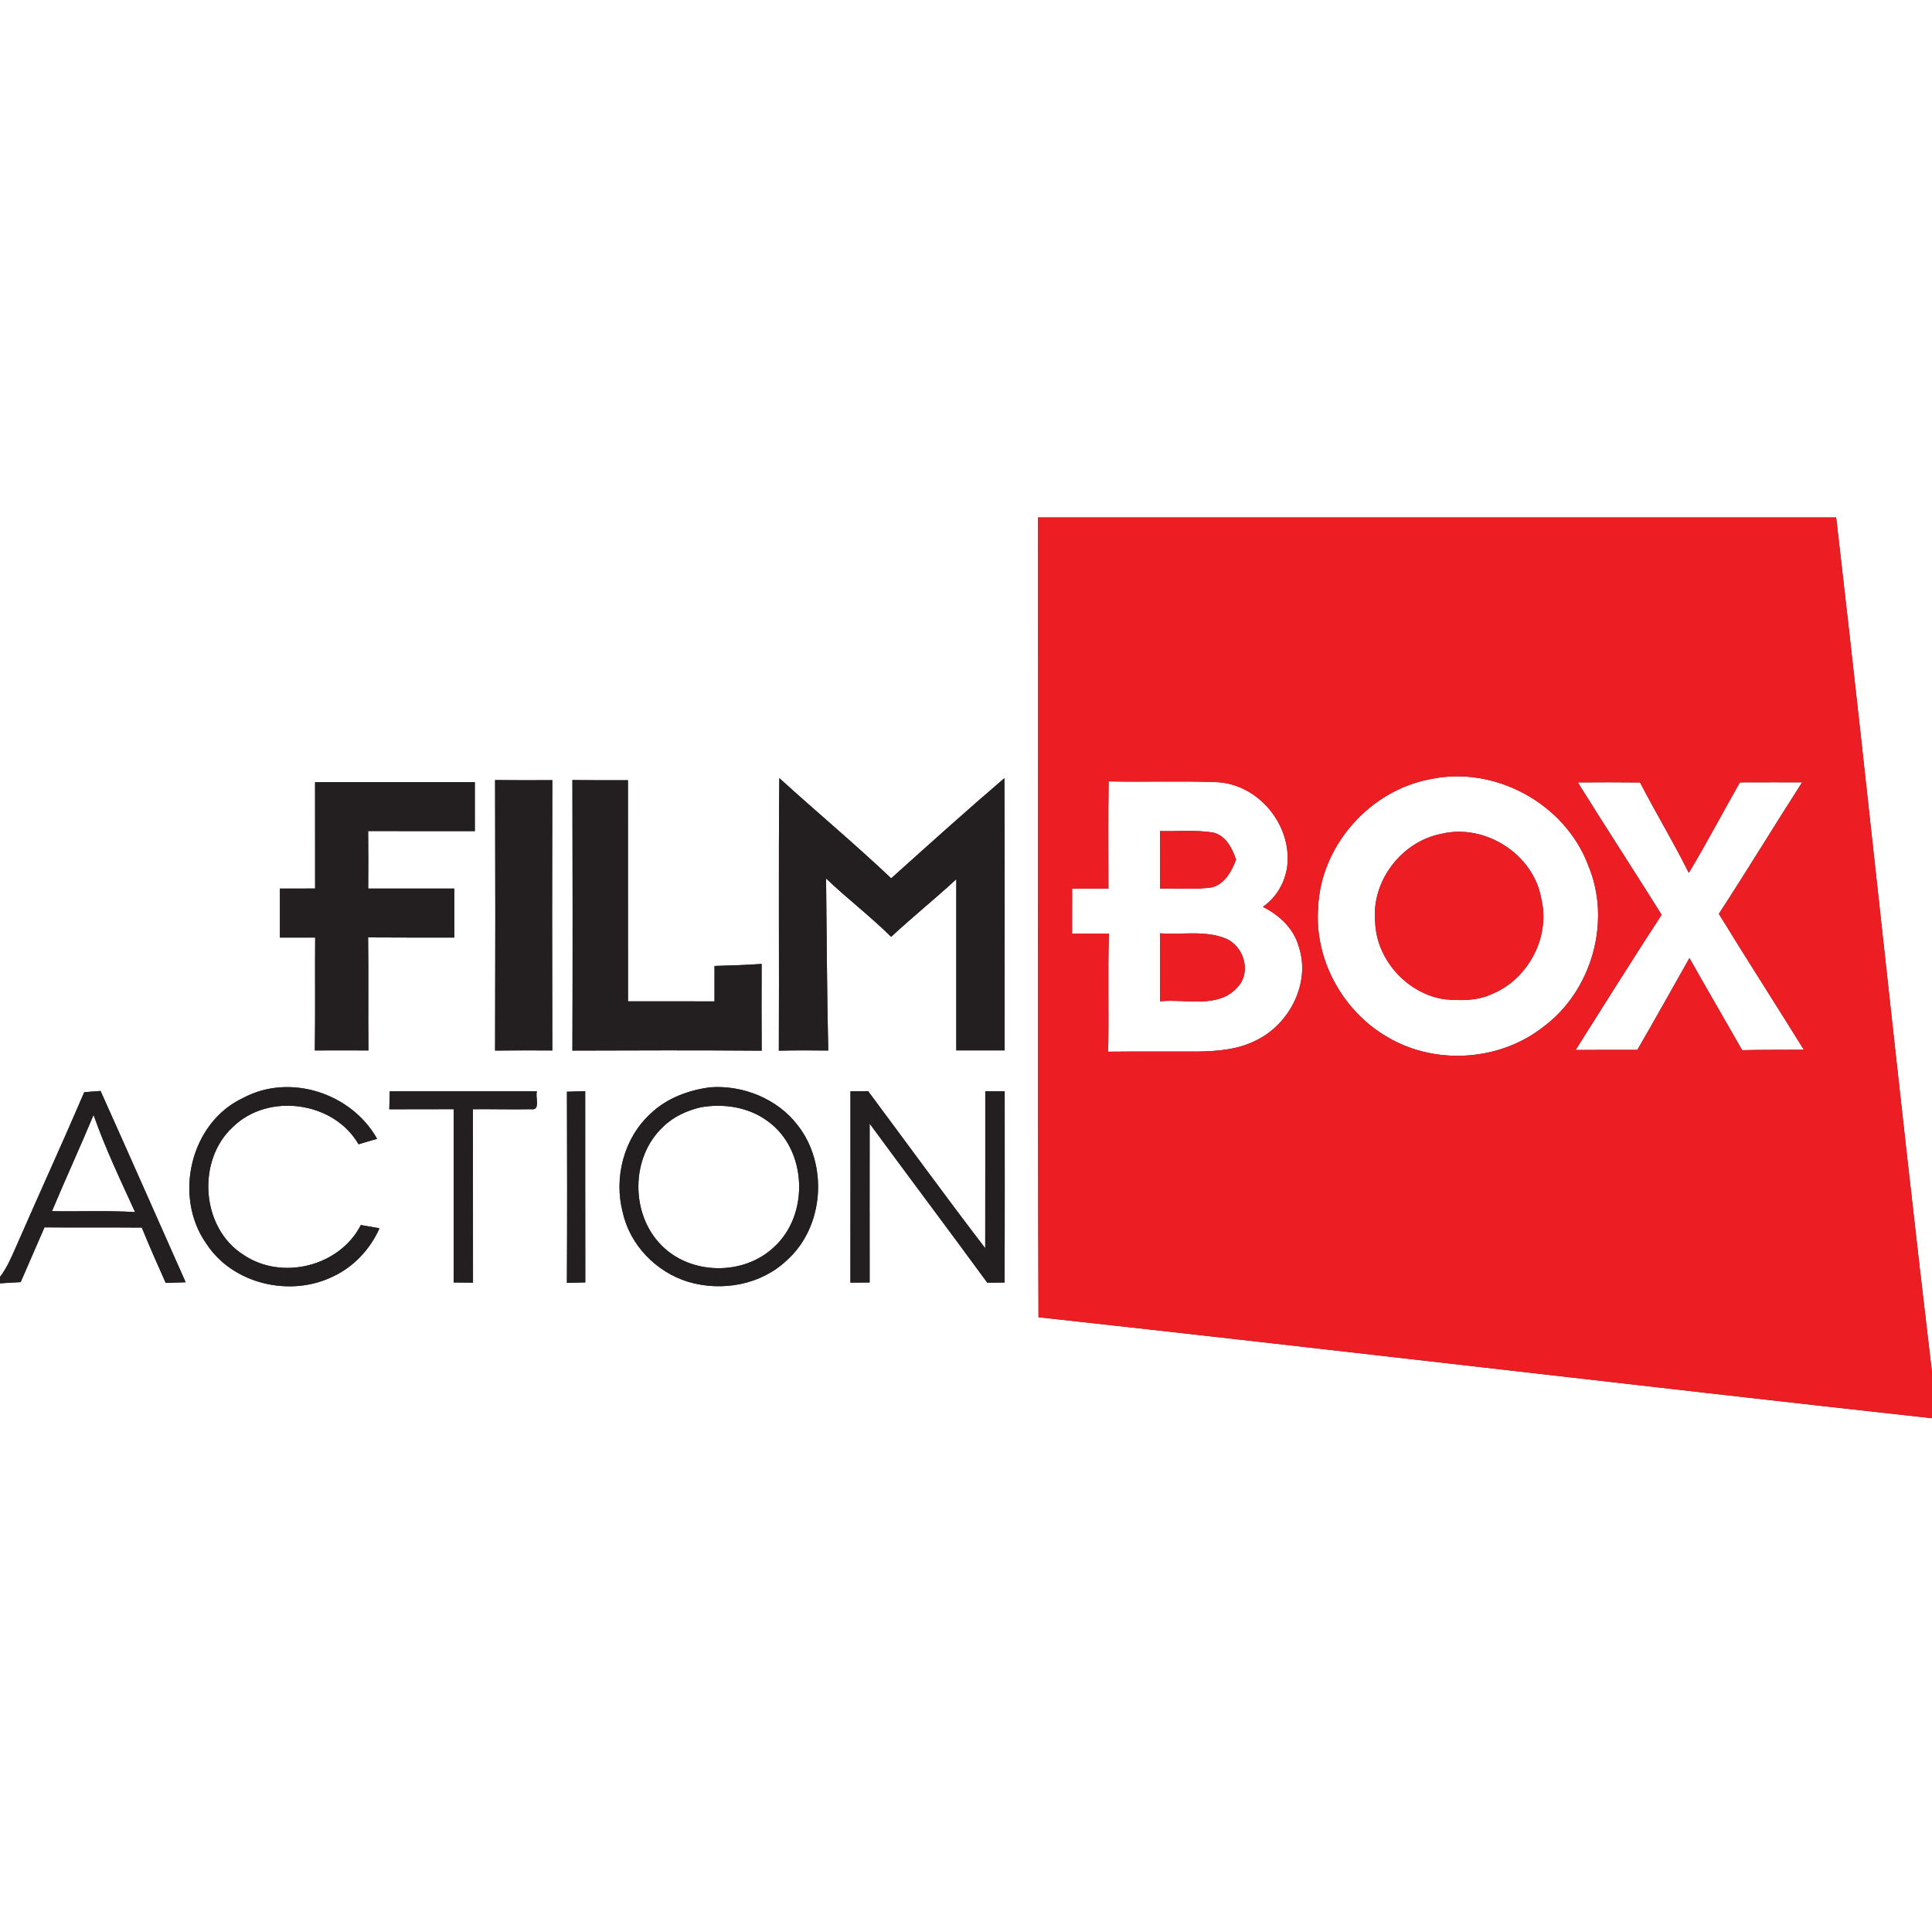
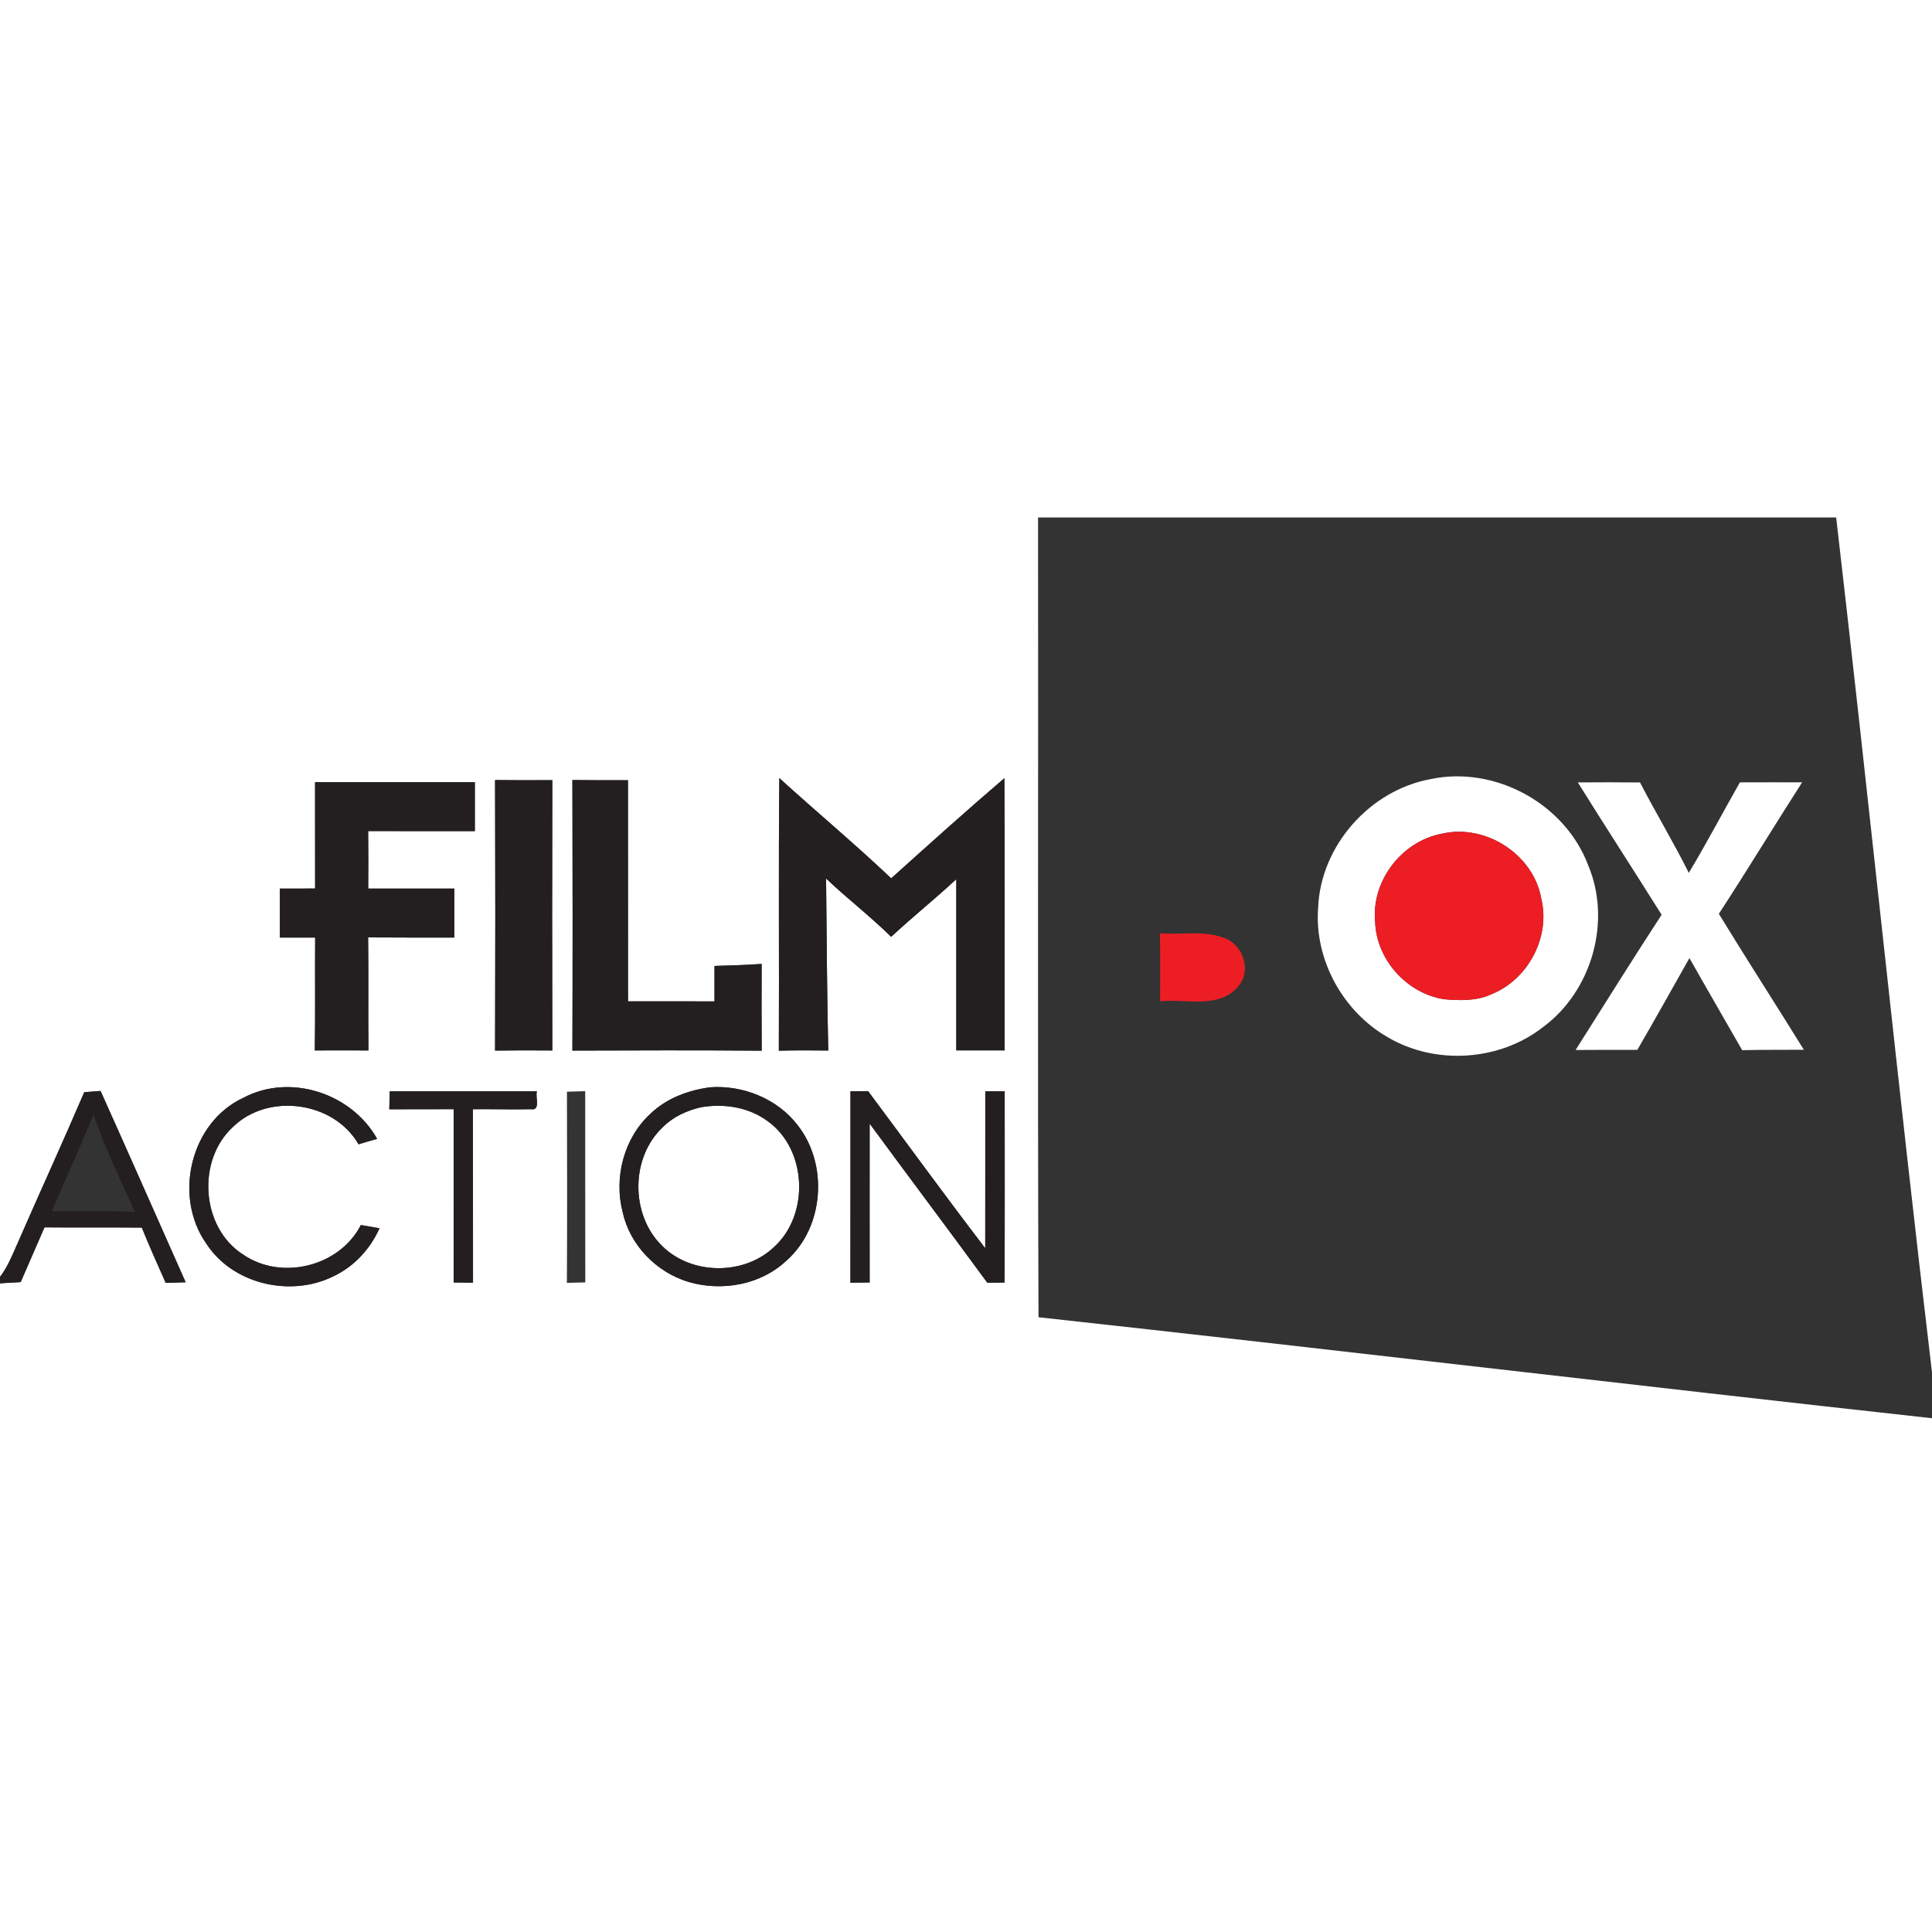
<svg xmlns="http://www.w3.org/2000/svg" width="400pt" height="400pt" viewBox="0 0 400 400" version="1.1">
  <rect x="0" y="0" width="400" height="400" fill="#333333" stroke="none" />
  <g id="#ffffffff">
    <path fill="#ffffff" opacity="1.00" d=" M 0.00 0.00 L 400.00 0.00 L 400.00 284.16 C 392.98 225.21 387.00 166.12 380.16 107.14 C 325.08 107.15 270.00 107.14 214.92 107.14 C 214.98 162.33 214.81 217.53 215.01 272.72 C 276.69 279.47 338.32 286.84 400.00 293.63 L 400.00 400.00 L 0.00 400.00 L 0.00 265.70 C 1.43 265.60 2.86 265.53 4.28 265.45 C 5.91 261.66 7.58 257.89 9.21 254.11 C 15.93 254.17 22.64 254.10 29.36 254.16 C 30.92 258.02 32.62 261.81 34.31 265.61 C 35.68 265.56 37.06 265.52 38.44 265.48 C 32.57 252.28 26.74 239.05 20.82 225.87 C 19.70 225.95 18.58 226.03 17.45 226.12 C 12.90 236.73 8.08 247.21 3.47 257.80 C 2.47 260.06 1.52 262.39 0.00 264.37 L 0.00 0.00 M 65.23 161.94 C 65.23 169.28 65.23 176.62 65.24 183.96 C 62.81 183.96 60.38 183.96 57.95 183.97 C 57.94 187.34 57.94 190.72 57.95 194.11 C 60.38 194.11 62.81 194.11 65.25 194.11 C 65.19 201.90 65.30 209.69 65.18 217.48 C 68.88 217.46 72.58 217.48 76.28 217.48 C 76.20 209.68 76.32 201.88 76.21 194.08 C 82.16 194.13 88.11 194.10 94.06 194.11 C 94.06 190.72 94.06 187.34 94.06 183.97 C 88.12 183.96 82.17 183.96 76.23 183.97 C 76.26 180.00 76.27 176.03 76.22 172.06 C 83.59 172.09 90.95 172.07 98.31 172.07 C 98.32 168.69 98.32 165.32 98.31 161.94 C 87.28 161.94 76.26 161.95 65.23 161.94 M 102.50 161.50 C 102.56 180.17 102.56 198.84 102.50 217.51 C 106.45 217.45 110.40 217.46 114.35 217.49 C 114.30 198.83 114.30 180.18 114.35 161.52 C 110.40 161.55 106.45 161.55 102.50 161.50 M 118.51 161.50 C 118.56 180.17 118.57 198.84 118.51 217.51 C 131.57 217.46 144.63 217.43 157.70 217.53 C 157.65 211.54 157.67 205.55 157.69 199.57 C 154.44 199.79 151.18 199.91 147.93 199.99 C 147.93 202.43 147.93 204.88 147.93 207.33 C 141.96 207.30 135.99 207.32 130.02 207.32 C 130.01 192.06 130.02 176.80 130.01 161.54 C 126.18 161.54 122.34 161.55 118.51 161.50 M 161.25 217.53 C 164.66 217.45 168.07 217.45 171.48 217.50 C 171.20 205.63 171.17 193.75 171.03 181.88 C 175.40 186.05 180.21 189.71 184.50 193.96 C 188.90 189.87 193.58 186.11 197.99 182.03 C 198.00 193.84 197.98 205.66 197.99 217.47 C 201.33 217.47 204.66 217.47 208.00 217.47 C 207.97 198.69 208.06 179.90 207.95 161.11 C 200.02 167.89 192.27 174.88 184.51 181.85 C 176.99 174.72 169.01 168.07 161.35 161.10 C 161.16 179.91 161.34 198.72 161.25 217.53 M 50.39 227.29 C 39.41 232.37 35.84 247.68 42.69 257.44 C 48.16 265.91 60.19 268.66 69.08 264.22 C 73.32 262.21 76.67 258.57 78.57 254.30 C 77.60 254.13 75.67 253.80 74.71 253.63 C 70.31 262.23 58.30 265.19 50.37 259.77 C 41.60 254.20 40.66 240.22 48.26 233.29 C 55.57 226.17 69.13 228.04 74.23 236.91 C 75.51 236.52 76.79 236.15 78.08 235.79 C 72.80 226.35 60.06 222.14 50.39 227.29 M 147.07 225.11 C 142.52 225.70 137.98 227.38 134.64 230.62 C 129.15 235.66 127.05 243.86 128.93 251.01 C 130.42 257.78 135.87 263.36 142.45 265.38 C 149.42 267.46 157.55 266.04 162.90 260.93 C 170.66 254.02 171.51 241.02 165.12 232.93 C 160.95 227.49 153.83 224.63 147.07 225.11 M 80.69 225.94 C 80.67 226.87 80.62 228.73 80.60 229.66 C 85.04 229.65 89.48 229.67 93.93 229.64 C 93.92 241.60 93.93 253.56 93.92 265.52 C 95.26 265.53 96.59 265.54 97.93 265.56 C 97.90 253.59 97.95 241.62 97.90 229.65 C 101.91 229.61 105.92 229.73 109.93 229.65 C 112.04 229.99 110.74 227.04 111.17 225.94 C 101.01 225.93 90.85 225.94 80.69 225.94 M 117.38 226.03 C 117.42 239.22 117.44 252.41 117.37 265.60 C 118.64 265.56 119.91 265.53 121.18 265.51 C 121.14 252.31 121.18 239.11 121.16 225.91 C 119.90 225.94 118.64 225.98 117.38 226.03 M 176.08 225.94 C 176.07 239.15 176.09 252.36 176.07 265.56 C 177.39 265.55 178.72 265.53 180.05 265.52 C 180.06 254.56 180.02 243.59 180.05 232.63 C 188.13 243.64 196.35 254.55 204.41 265.57 C 205.60 265.55 206.79 265.54 207.98 265.53 C 208.05 252.34 208.00 239.14 208.01 225.94 C 206.67 225.93 205.33 225.93 203.99 225.94 C 203.97 236.77 204.01 247.60 203.98 258.43 C 195.75 247.70 187.81 236.75 179.73 225.91 C 178.51 225.92 177.29 225.93 176.08 225.94 Z" />
    <path fill="#ffffff" opacity="1.00" d=" M 296.22 161.30 C 309.54 158.49 324.01 166.39 328.81 179.13 C 333.70 190.71 329.58 205.15 319.53 212.60 C 310.50 219.71 297.17 220.58 287.29 214.73 C 278.05 209.42 272.12 198.73 272.90 188.04 C 273.37 175.16 283.56 163.61 296.22 161.30 M 298.50 172.62 C 290.20 174.17 283.88 182.42 284.71 190.86 C 284.95 198.68 291.28 205.67 298.96 206.88 C 302.28 207.17 305.80 207.27 308.89 205.80 C 316.43 202.73 321.06 193.92 319.09 185.99 C 317.47 176.85 307.47 170.48 298.50 172.62 Z" />
-     <path fill="#ffffff" opacity="1.00" d=" M 229.49 183.97 C 229.50 176.57 229.42 169.17 229.53 161.77 C 237.04 161.95 244.56 161.64 252.06 161.94 C 260.51 162.44 267.29 170.59 266.55 178.96 C 266.21 182.45 264.36 185.75 261.46 187.76 C 264.87 189.45 267.89 192.26 268.91 196.03 C 271.36 203.42 267.08 211.86 260.31 215.27 C 256.53 217.29 252.16 217.65 247.95 217.71 C 241.78 217.74 235.61 217.67 229.43 217.74 C 229.61 209.58 229.34 201.43 229.59 193.28 C 227.05 193.29 224.50 193.30 221.96 193.30 C 221.96 190.18 221.96 187.07 221.97 183.97 C 224.48 183.96 226.98 183.96 229.49 183.97 M 240.17 172.06 C 240.21 176.03 240.21 179.99 240.18 183.96 C 243.76 183.89 247.37 184.22 250.93 183.72 C 253.61 183.00 255.00 180.37 255.92 177.98 C 255.08 175.56 253.78 172.90 251.01 172.34 C 247.42 171.80 243.78 172.16 240.17 172.06 M 240.15 193.23 C 240.23 197.92 240.20 202.62 240.18 207.31 C 245.50 206.75 252.35 208.96 256.31 204.27 C 259.14 201.20 257.49 195.84 253.78 194.32 C 249.46 192.54 244.67 193.59 240.15 193.23 Z" />
    <path fill="#ffffff" opacity="1.00" d=" M 326.67 161.99 C 330.96 161.96 335.26 161.95 339.55 162.00 C 342.81 168.30 346.48 174.37 349.65 180.72 C 353.34 174.57 356.68 168.21 360.23 161.98 C 364.52 161.96 368.81 161.97 373.11 161.97 C 367.31 171.02 361.73 180.20 355.87 189.20 C 361.64 198.64 367.64 207.93 373.47 217.34 C 369.21 217.38 364.95 217.32 360.70 217.43 C 357.07 211.06 353.38 204.74 349.78 198.36 C 346.19 204.69 342.65 211.07 338.99 217.37 C 334.73 217.36 330.47 217.35 326.21 217.39 C 332.12 208.04 337.98 198.66 344.02 189.39 C 338.28 180.23 332.38 171.16 326.67 161.99 Z" />
    <path fill="#ffffff" opacity="1.00" d=" M 145.14 229.24 C 149.89 228.43 155.03 229.21 158.96 232.14 C 167.13 237.99 167.64 251.53 160.23 258.21 C 153.99 264.12 143.09 264.01 137.02 257.90 C 130.48 251.43 130.53 239.56 137.31 233.28 C 139.43 231.18 142.25 229.91 145.14 229.24 Z" />
-     <path fill="#ffffff" opacity="1.00" d=" M 10.76 250.76 C 13.56 244.09 16.59 237.51 19.37 230.83 C 21.78 237.71 24.94 244.32 27.97 250.95 C 22.24 250.59 16.49 250.87 10.76 250.76 Z" />
  </g>
  <g id="#ec1e24ff">
-     <path fill="#ec1e24" opacity="1.00" d=" M 214.92 107.14 C 270.00 107.14 325.08 107.15 380.16 107.14 C 387.00 166.12 392.98 225.21 400.00 284.16 L 400.00 293.63 C 338.32 286.84 276.69 279.47 215.01 272.72 C 214.81 217.53 214.98 162.33 214.92 107.14 M 296.22 161.30 C 283.56 163.61 273.37 175.16 272.90 188.04 C 272.12 198.73 278.05 209.42 287.29 214.73 C 297.17 220.58 310.50 219.71 319.53 212.60 C 329.58 205.15 333.70 190.71 328.81 179.13 C 324.01 166.39 309.54 158.49 296.22 161.30 M 229.49 183.97 C 226.98 183.96 224.48 183.96 221.97 183.97 C 221.96 187.07 221.96 190.18 221.96 193.30 C 224.50 193.30 227.05 193.29 229.59 193.28 C 229.34 201.43 229.61 209.58 229.43 217.74 C 235.61 217.67 241.78 217.74 247.95 217.71 C 252.16 217.65 256.53 217.29 260.31 215.27 C 267.08 211.86 271.36 203.42 268.91 196.03 C 267.89 192.26 264.87 189.45 261.46 187.76 C 264.36 185.75 266.21 182.45 266.55 178.96 C 267.29 170.59 260.51 162.44 252.06 161.94 C 244.56 161.64 237.04 161.95 229.53 161.77 C 229.42 169.17 229.50 176.57 229.49 183.97 M 326.67 161.99 C 332.38 171.16 338.28 180.23 344.02 189.39 C 337.98 198.66 332.12 208.04 326.21 217.39 C 330.47 217.35 334.73 217.36 338.99 217.37 C 342.65 211.07 346.19 204.69 349.78 198.36 C 353.38 204.74 357.07 211.06 360.70 217.43 C 364.95 217.32 369.21 217.38 373.47 217.34 C 367.64 207.93 361.64 198.64 355.87 189.20 C 361.73 180.20 367.31 171.02 373.11 161.97 C 368.81 161.97 364.52 161.96 360.23 161.98 C 356.68 168.21 353.34 174.57 349.65 180.72 C 346.48 174.37 342.81 168.30 339.55 162.00 C 335.26 161.95 330.96 161.96 326.67 161.99 Z" />
-     <path fill="#ec1e24" opacity="1.00" d=" M 240.17 172.06 C 243.78 172.16 247.42 171.80 251.01 172.34 C 253.78 172.90 255.08 175.56 255.92 177.98 C 255.00 180.37 253.61 183.00 250.93 183.72 C 247.37 184.22 243.76 183.89 240.18 183.96 C 240.21 179.99 240.21 176.03 240.17 172.06 Z" />
    <path fill="#ec1e24" opacity="1.00" d=" M 298.50 172.62 C 307.47 170.48 317.47 176.85 319.09 185.99 C 321.06 193.92 316.43 202.73 308.89 205.80 C 305.80 207.27 302.28 207.17 298.96 206.88 C 291.28 205.67 284.95 198.68 284.71 190.86 C 283.88 182.42 290.20 174.17 298.50 172.62 Z" />
    <path fill="#ec1e24" opacity="1.00" d=" M 240.15 193.23 C 244.67 193.59 249.46 192.54 253.78 194.32 C 257.49 195.84 259.14 201.20 256.31 204.27 C 252.35 208.96 245.50 206.75 240.18 207.31 C 240.20 202.62 240.23 197.92 240.15 193.23 Z" />
  </g>
  <g id="#231f20ff">
    <path fill="#231f20" opacity="1.00" d=" M 65.23 161.94 C 76.26 161.95 87.28 161.94 98.31 161.94 C 98.32 165.32 98.32 168.69 98.31 172.07 C 90.95 172.07 83.59 172.09 76.22 172.06 C 76.27 176.03 76.26 180.00 76.23 183.97 C 82.17 183.96 88.12 183.96 94.06 183.97 C 94.06 187.34 94.06 190.72 94.06 194.11 C 88.11 194.10 82.16 194.13 76.21 194.08 C 76.32 201.88 76.20 209.68 76.28 217.48 C 72.58 217.48 68.88 217.46 65.18 217.48 C 65.30 209.69 65.19 201.90 65.25 194.11 C 62.81 194.11 60.38 194.11 57.95 194.11 C 57.94 190.72 57.94 187.34 57.95 183.97 C 60.38 183.96 62.81 183.96 65.24 183.96 C 65.23 176.62 65.23 169.28 65.23 161.94 Z" />
    <path fill="#231f20" opacity="1.00" d=" M 102.50 161.50 C 106.45 161.55 110.40 161.55 114.35 161.52 C 114.30 180.18 114.30 198.83 114.35 217.49 C 110.40 217.46 106.45 217.45 102.50 217.51 C 102.56 198.84 102.56 180.17 102.50 161.50 Z" />
    <path fill="#231f20" opacity="1.00" d=" M 118.51 161.50 C 122.34 161.55 126.18 161.54 130.01 161.54 C 130.02 176.80 130.01 192.06 130.02 207.32 C 135.99 207.32 141.96 207.30 147.93 207.33 C 147.93 204.88 147.93 202.43 147.93 199.99 C 151.18 199.91 154.44 199.79 157.69 199.57 C 157.67 205.55 157.65 211.54 157.70 217.53 C 144.63 217.43 131.57 217.46 118.51 217.51 C 118.57 198.84 118.56 180.17 118.51 161.50 Z" />
    <path fill="#231f20" opacity="1.00" d=" M 161.25 217.53 C 161.34 198.72 161.16 179.91 161.35 161.10 C 169.01 168.07 176.99 174.72 184.51 181.85 C 192.27 174.88 200.02 167.89 207.95 161.11 C 208.06 179.90 207.97 198.69 208.00 217.47 C 204.66 217.47 201.33 217.47 197.99 217.47 C 197.98 205.66 198.00 193.84 197.99 182.03 C 193.58 186.11 188.90 189.87 184.50 193.96 C 180.21 189.71 175.40 186.05 171.03 181.88 C 171.17 193.75 171.20 205.63 171.48 217.50 C 168.07 217.45 164.66 217.45 161.25 217.53 Z" />
    <path fill="#231f20" opacity="1.00" d=" M 50.39 227.29 C 60.06 222.14 72.80 226.35 78.08 235.79 C 76.79 236.15 75.51 236.52 74.23 236.91 C 69.13 228.04 55.57 226.17 48.26 233.29 C 40.66 240.22 41.60 254.20 50.37 259.77 C 58.30 265.19 70.31 262.23 74.71 253.63 C 75.67 253.80 77.60 254.13 78.57 254.30 C 76.67 258.57 73.32 262.21 69.08 264.22 C 60.19 268.66 48.16 265.91 42.69 257.44 C 35.84 247.68 39.41 232.37 50.39 227.29 Z" />
    <path fill="#231f20" opacity="1.00" d=" M 147.07 225.11 C 153.83 224.63 160.95 227.49 165.12 232.93 C 171.51 241.02 170.66 254.02 162.90 260.93 C 157.55 266.04 149.42 267.46 142.45 265.38 C 135.87 263.36 130.42 257.78 128.93 251.01 C 127.05 243.86 129.15 235.66 134.64 230.62 C 137.98 227.38 142.52 225.70 147.07 225.11 M 145.14 229.24 C 142.25 229.91 139.43 231.18 137.31 233.28 C 130.53 239.56 130.48 251.43 137.02 257.90 C 143.09 264.01 153.99 264.12 160.23 258.21 C 167.64 251.53 167.13 237.99 158.96 232.14 C 155.03 229.21 149.89 228.43 145.14 229.24 Z" />
    <path fill="#231f20" opacity="1.00" d=" M 17.45 226.12 C 18.58 226.03 19.70 225.95 20.82 225.87 C 26.74 239.05 32.57 252.28 38.44 265.48 C 37.06 265.52 35.68 265.56 34.31 265.61 C 32.62 261.81 30.92 258.02 29.36 254.16 C 22.64 254.10 15.93 254.17 9.21 254.11 C 7.58 257.89 5.91 261.66 4.28 265.45 C 2.86 265.53 1.43 265.60 0.00 265.70 L 0.00 264.37 C 1.52 262.39 2.47 260.06 3.47 257.80 C 8.08 247.21 12.90 236.73 17.45 226.12 M 10.76 250.76 C 16.49 250.87 22.24 250.59 27.97 250.95 C 24.94 244.32 21.78 237.71 19.37 230.83 C 16.59 237.51 13.56 244.09 10.76 250.76 Z" />
    <path fill="#231f20" opacity="1.00" d=" M 80.69 225.94 C 90.85 225.94 101.01 225.93 111.17 225.94 C 110.74 227.04 112.04 229.99 109.93 229.65 C 105.92 229.73 101.91 229.61 97.90 229.65 C 97.95 241.62 97.90 253.59 97.93 265.56 C 96.59 265.54 95.26 265.53 93.92 265.52 C 93.93 253.56 93.92 241.60 93.93 229.64 C 89.48 229.67 85.04 229.65 80.60 229.66 C 80.62 228.73 80.67 226.87 80.69 225.94 Z" />
-     <path fill="#231f20" opacity="1.00" d=" M 117.38 226.03 C 118.64 225.98 119.90 225.94 121.16 225.91 C 121.18 239.11 121.14 252.31 121.18 265.51 C 119.91 265.53 118.64 265.56 117.37 265.60 C 117.44 252.41 117.42 239.22 117.38 226.03 Z" />
    <path fill="#231f20" opacity="1.00" d=" M 176.08 225.94 C 177.29 225.93 178.51 225.92 179.73 225.91 C 187.81 236.75 195.75 247.70 203.98 258.43 C 204.01 247.60 203.97 236.77 203.99 225.94 C 205.33 225.93 206.67 225.93 208.01 225.94 C 208.00 239.14 208.05 252.34 207.98 265.53 C 206.79 265.54 205.60 265.55 204.41 265.57 C 196.35 254.55 188.13 243.64 180.05 232.63 C 180.02 243.59 180.06 254.56 180.05 265.52 C 178.72 265.53 177.39 265.55 176.07 265.56 C 176.09 252.36 176.07 239.15 176.08 225.94 Z" />
  </g>
</svg>